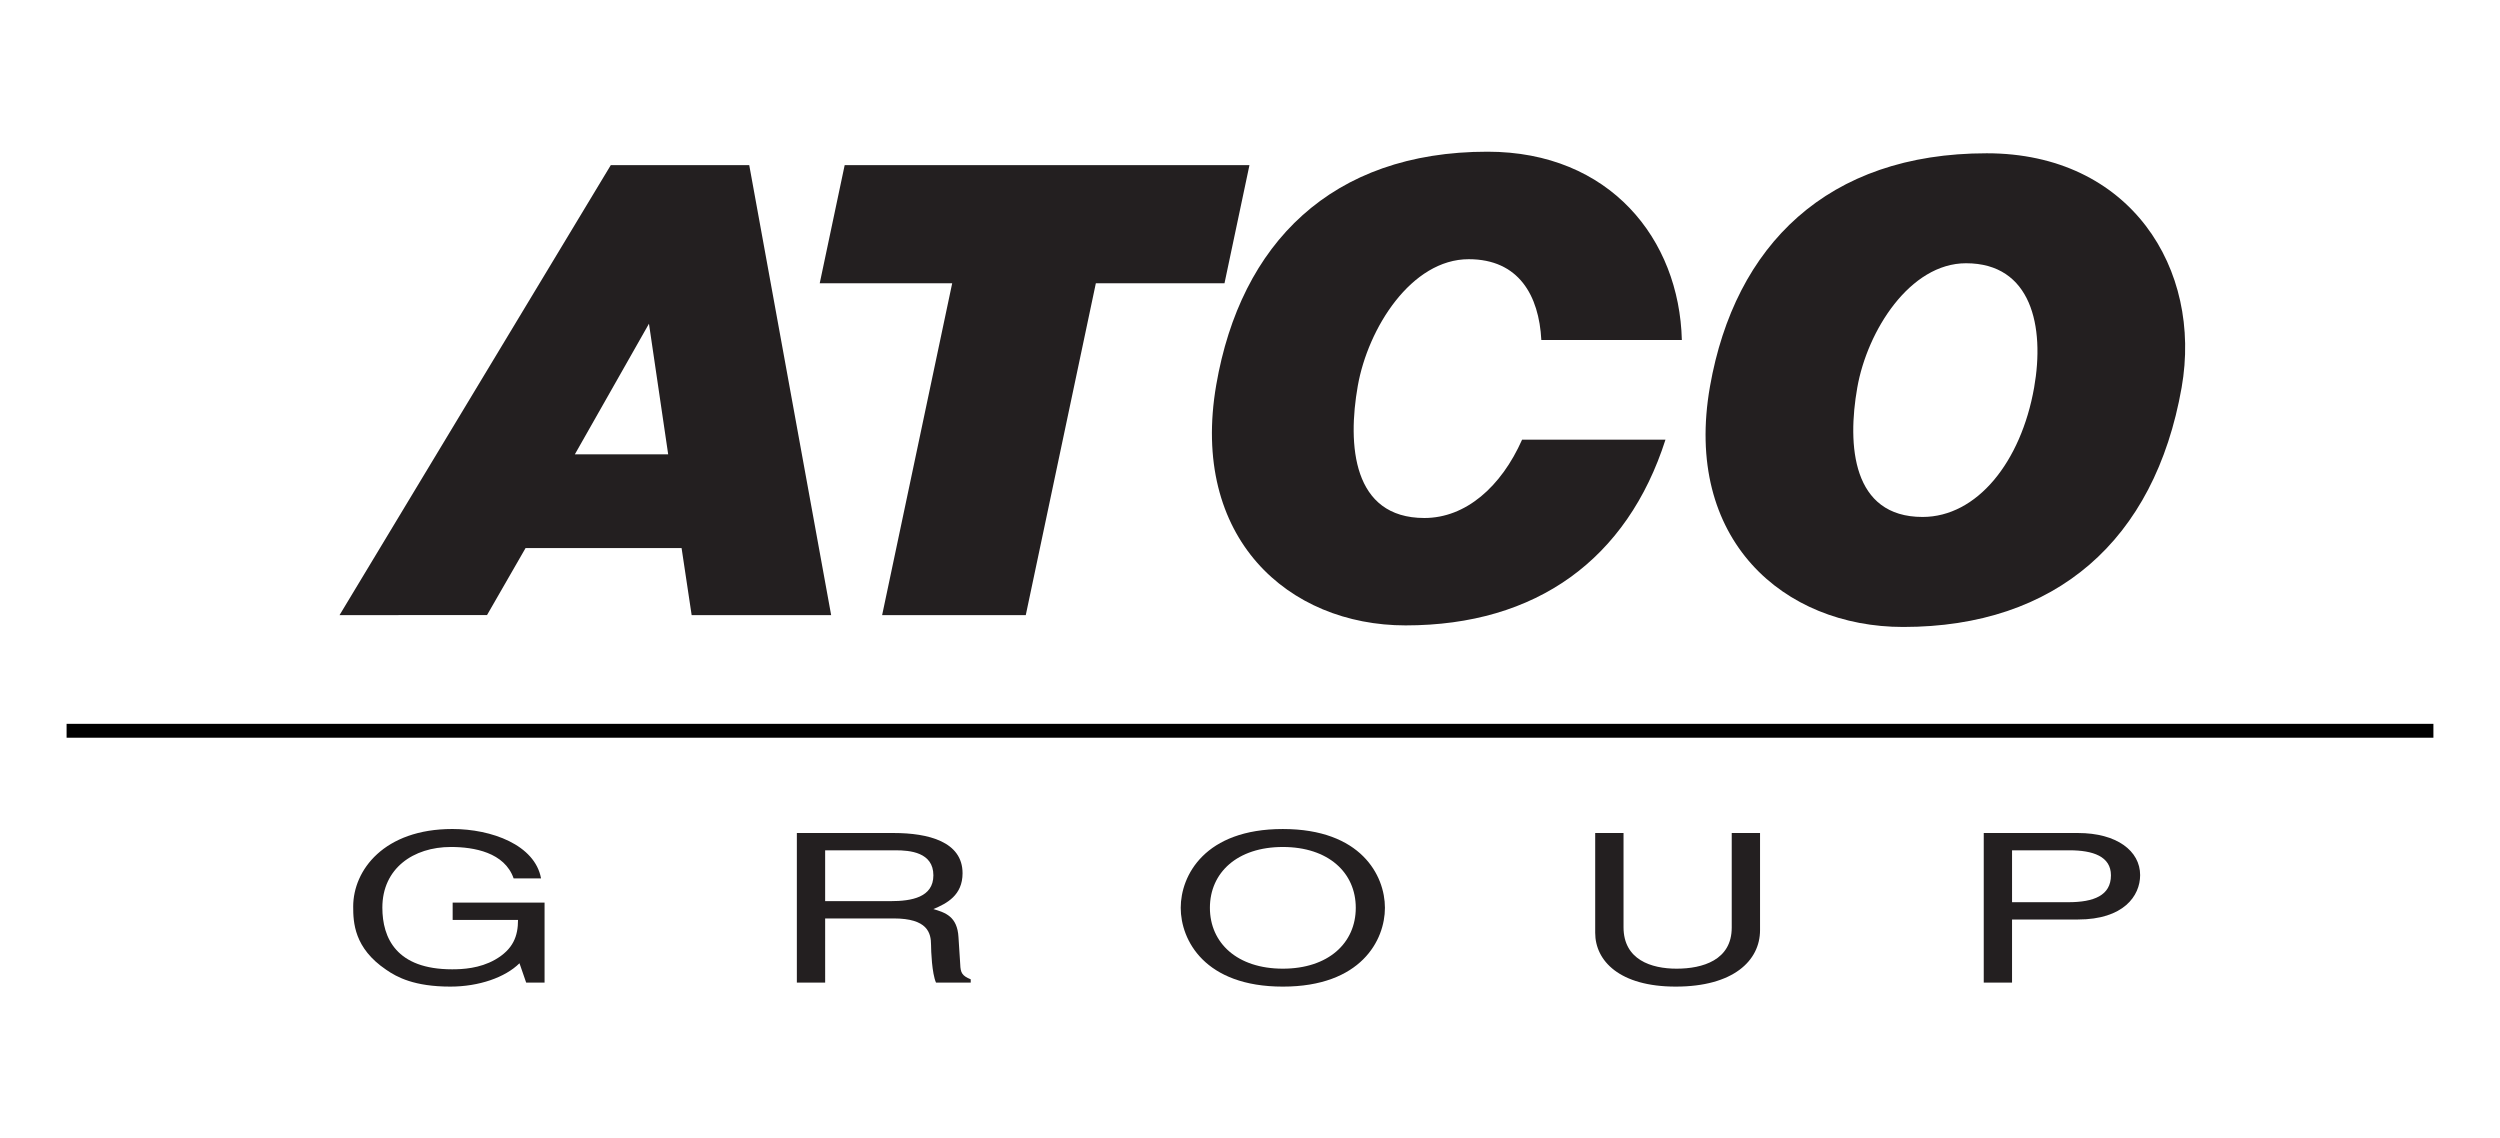
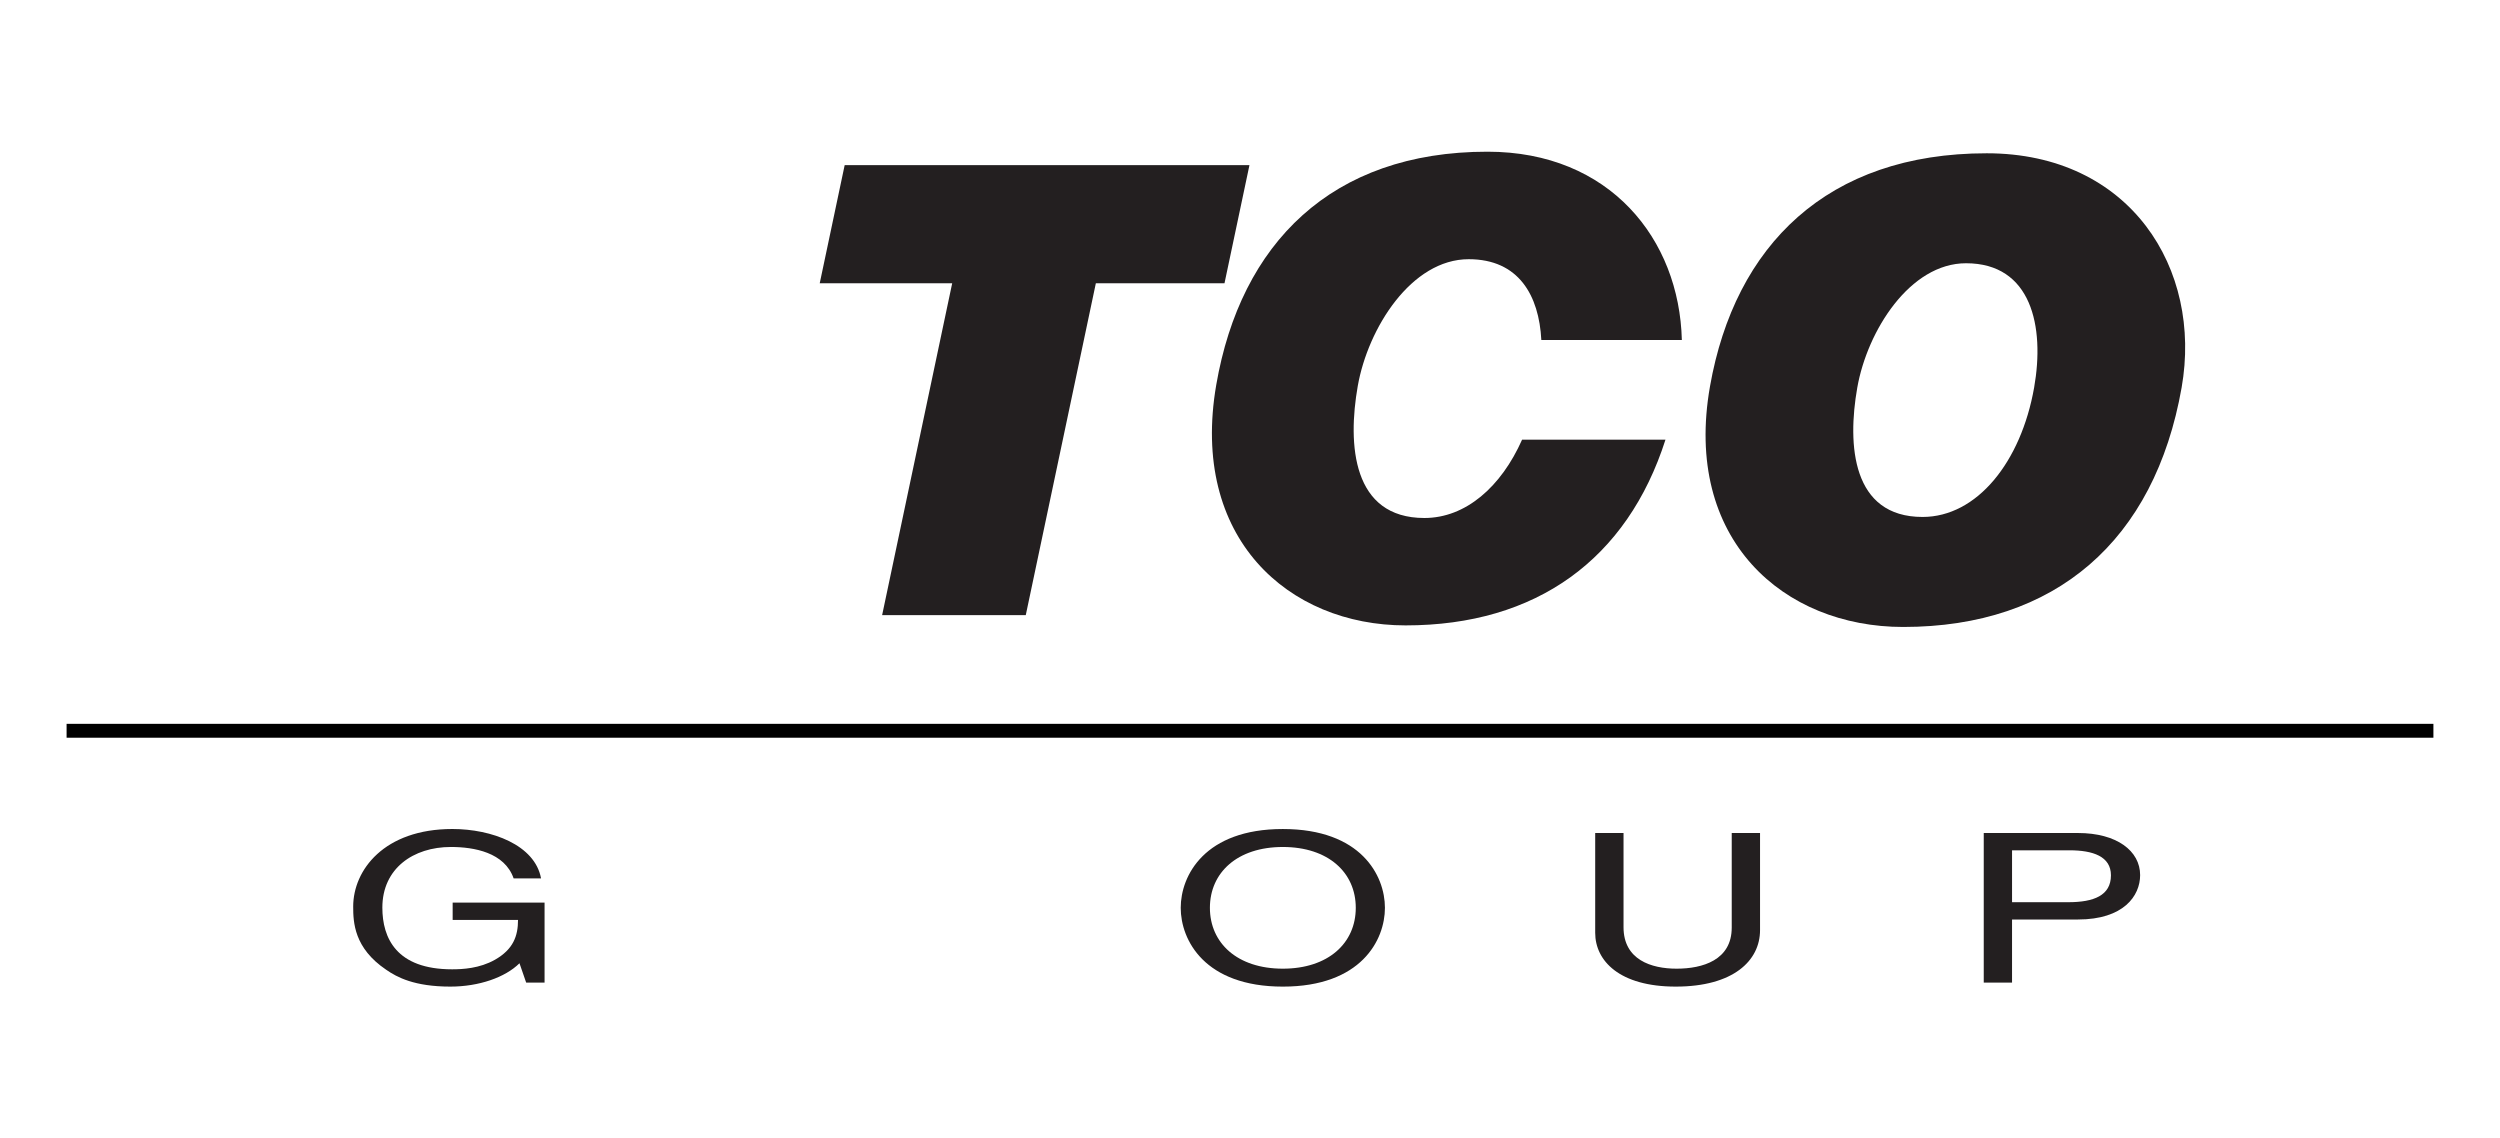
<svg xmlns="http://www.w3.org/2000/svg" version="1.1" id="Layer_1" width="228.154" height="103.883" viewBox="0 0 228.154 103.883" overflow="visible" enable-background="new 0 0 228.154 103.883" xml:space="preserve">
  <g>
    <line fill="#231F20" stroke="#000000" stroke-width="1.267" x1="6.077" y1="66.692" x2="222.077" y2="66.692" />
-     <path fill="#231F20" d="M59.226,29.542l-6.763,11.919h8.516L59.226,29.542z M30.987,56.135l24.754-41.064h12.636l7.475,41.064   H63.121l-0.919-6.12H47.965l-3.52,6.12H30.987z" />
    <polygon fill="#231F20" points="77.086,15.071 114.027,15.071 111.75,25.85 100.009,25.85 93.614,56.135 80.505,56.135    86.899,25.85 74.81,25.85  " />
    <path fill="#231F20" d="M169.498,35.375c-0.925,5.246-0.484,11.803,5.959,11.803c4.965,0,8.984-5.016,10.18-11.803   c0.987-5.589-0.249-11.35-6.211-11.35C174.299,24.024,170.412,30.184,169.498,35.375 M199.098,35.375   c-2.464,13.971-11.506,21.843-25.407,21.843c-10.939,0-20.096-7.984-17.634-21.956c2.272-12.89,10.719-21.273,25.252-21.273   C194.418,13.988,201.007,24.538,199.098,35.375" />
-     <path fill="#231F20" d="M138.907,40.128c-1.913,4.305-5.146,7.145-8.916,7.145c-6.574,0-7.023-6.691-6.08-12.042   c0.932-5.295,4.897-11.576,10.127-11.576c4.568,0,6.415,3.311,6.626,7.376h12.824c-0.229-9.206-6.568-17.187-17.74-17.187   c-14.244,0-22.522,8.382-24.75,21.272c-2.413,13.971,6.561,21.958,17.281,21.958c11.942,0,20.224-6.048,23.714-16.947H138.907z" />
+     <path fill="#231F20" d="M138.907,40.128c-1.913,4.305-5.146,7.145-8.916,7.145c-6.574,0-7.023-6.691-6.08-12.042   c0.932-5.295,4.897-11.576,10.127-11.576c4.568,0,6.415,3.311,6.626,7.376h12.824c-0.229-9.206-6.568-17.187-17.74-17.187   c-14.244,0-22.522,8.382-24.75,21.272c-2.413,13.971,6.561,21.958,17.281,21.958c11.942,0,20.224-6.048,23.714-16.947H138.907" />
    <path fill="#231F20" d="M41.311,82.375h8.387v7.301H48.02l-0.611-1.768c-1.306,1.295-3.701,2.131-6.311,2.131   c-3.275,0-4.874-0.855-5.858-1.541c-2.929-1.979-3.007-4.318-3.007-5.764c0-3.328,2.82-7.078,9.052-7.078   c3.568,0,7.535,1.447,8.092,4.51h-2.502c-0.827-2.377-3.621-2.869-5.726-2.869c-3.433,0-6.255,1.959-6.255,5.533   c0,2.775,1.278,5.631,6.363,5.631c0.958,0,2.503-0.076,3.914-0.873c1.677-0.955,2.104-2.172,2.104-3.635h-5.965V82.375z" />
-     <path fill="#231F20" d="M75.304,82.239h5.992c1.889,0,3.886-0.342,3.886-2.355c0-2.111-2.156-2.283-3.434-2.283h-6.444V82.239z    M75.304,89.676h-2.582V76.022h8.839c3.142,0,6.284,0.781,6.284,3.67c0,2.016-1.436,2.758-2.663,3.271   c1.092,0.326,2.184,0.668,2.291,2.566l0.159,2.475c0.027,0.762,0.159,1.045,0.958,1.369v0.303h-3.167   c-0.375-0.836-0.453-2.908-0.453-3.422c0-1.123-0.321-2.436-3.408-2.436h-6.257V89.676z" />
    <path fill="#231F20" d="M117.073,77.297c-4.155,0-6.655,2.338-6.655,5.551c0,3.215,2.5,5.555,6.655,5.555   c4.153,0,6.657-2.34,6.657-5.555C123.73,79.635,121.227,77.297,117.073,77.297 M117.073,90.04c-7.135,0-9.318-4.24-9.318-7.191   c0-2.949,2.183-7.191,9.318-7.191c7.136,0,9.318,4.242,9.318,7.191C126.392,85.799,124.209,90.04,117.073,90.04" />
    <path fill="#231F20" d="M160.624,76.022v8.863c0,2.795-2.448,5.154-7.693,5.154c-5.14,0-7.351-2.359-7.351-4.908v-9.109h2.586   v8.596c0,2.971,2.528,3.785,4.845,3.785c2.368,0,5.029-0.779,5.029-3.746v-8.635H160.624z" />
    <path fill="#231F20" d="M183.622,82.336h5.14c2.315,0,3.886-0.609,3.886-2.453c0-1.732-1.65-2.283-3.779-2.283h-5.246V82.336z    M183.622,89.676h-2.582V76.022h8.6c3.542,0,5.672,1.635,5.672,3.842c0,1.902-1.518,4.051-5.672,4.051h-6.018V89.676z" />
  </g>
</svg>